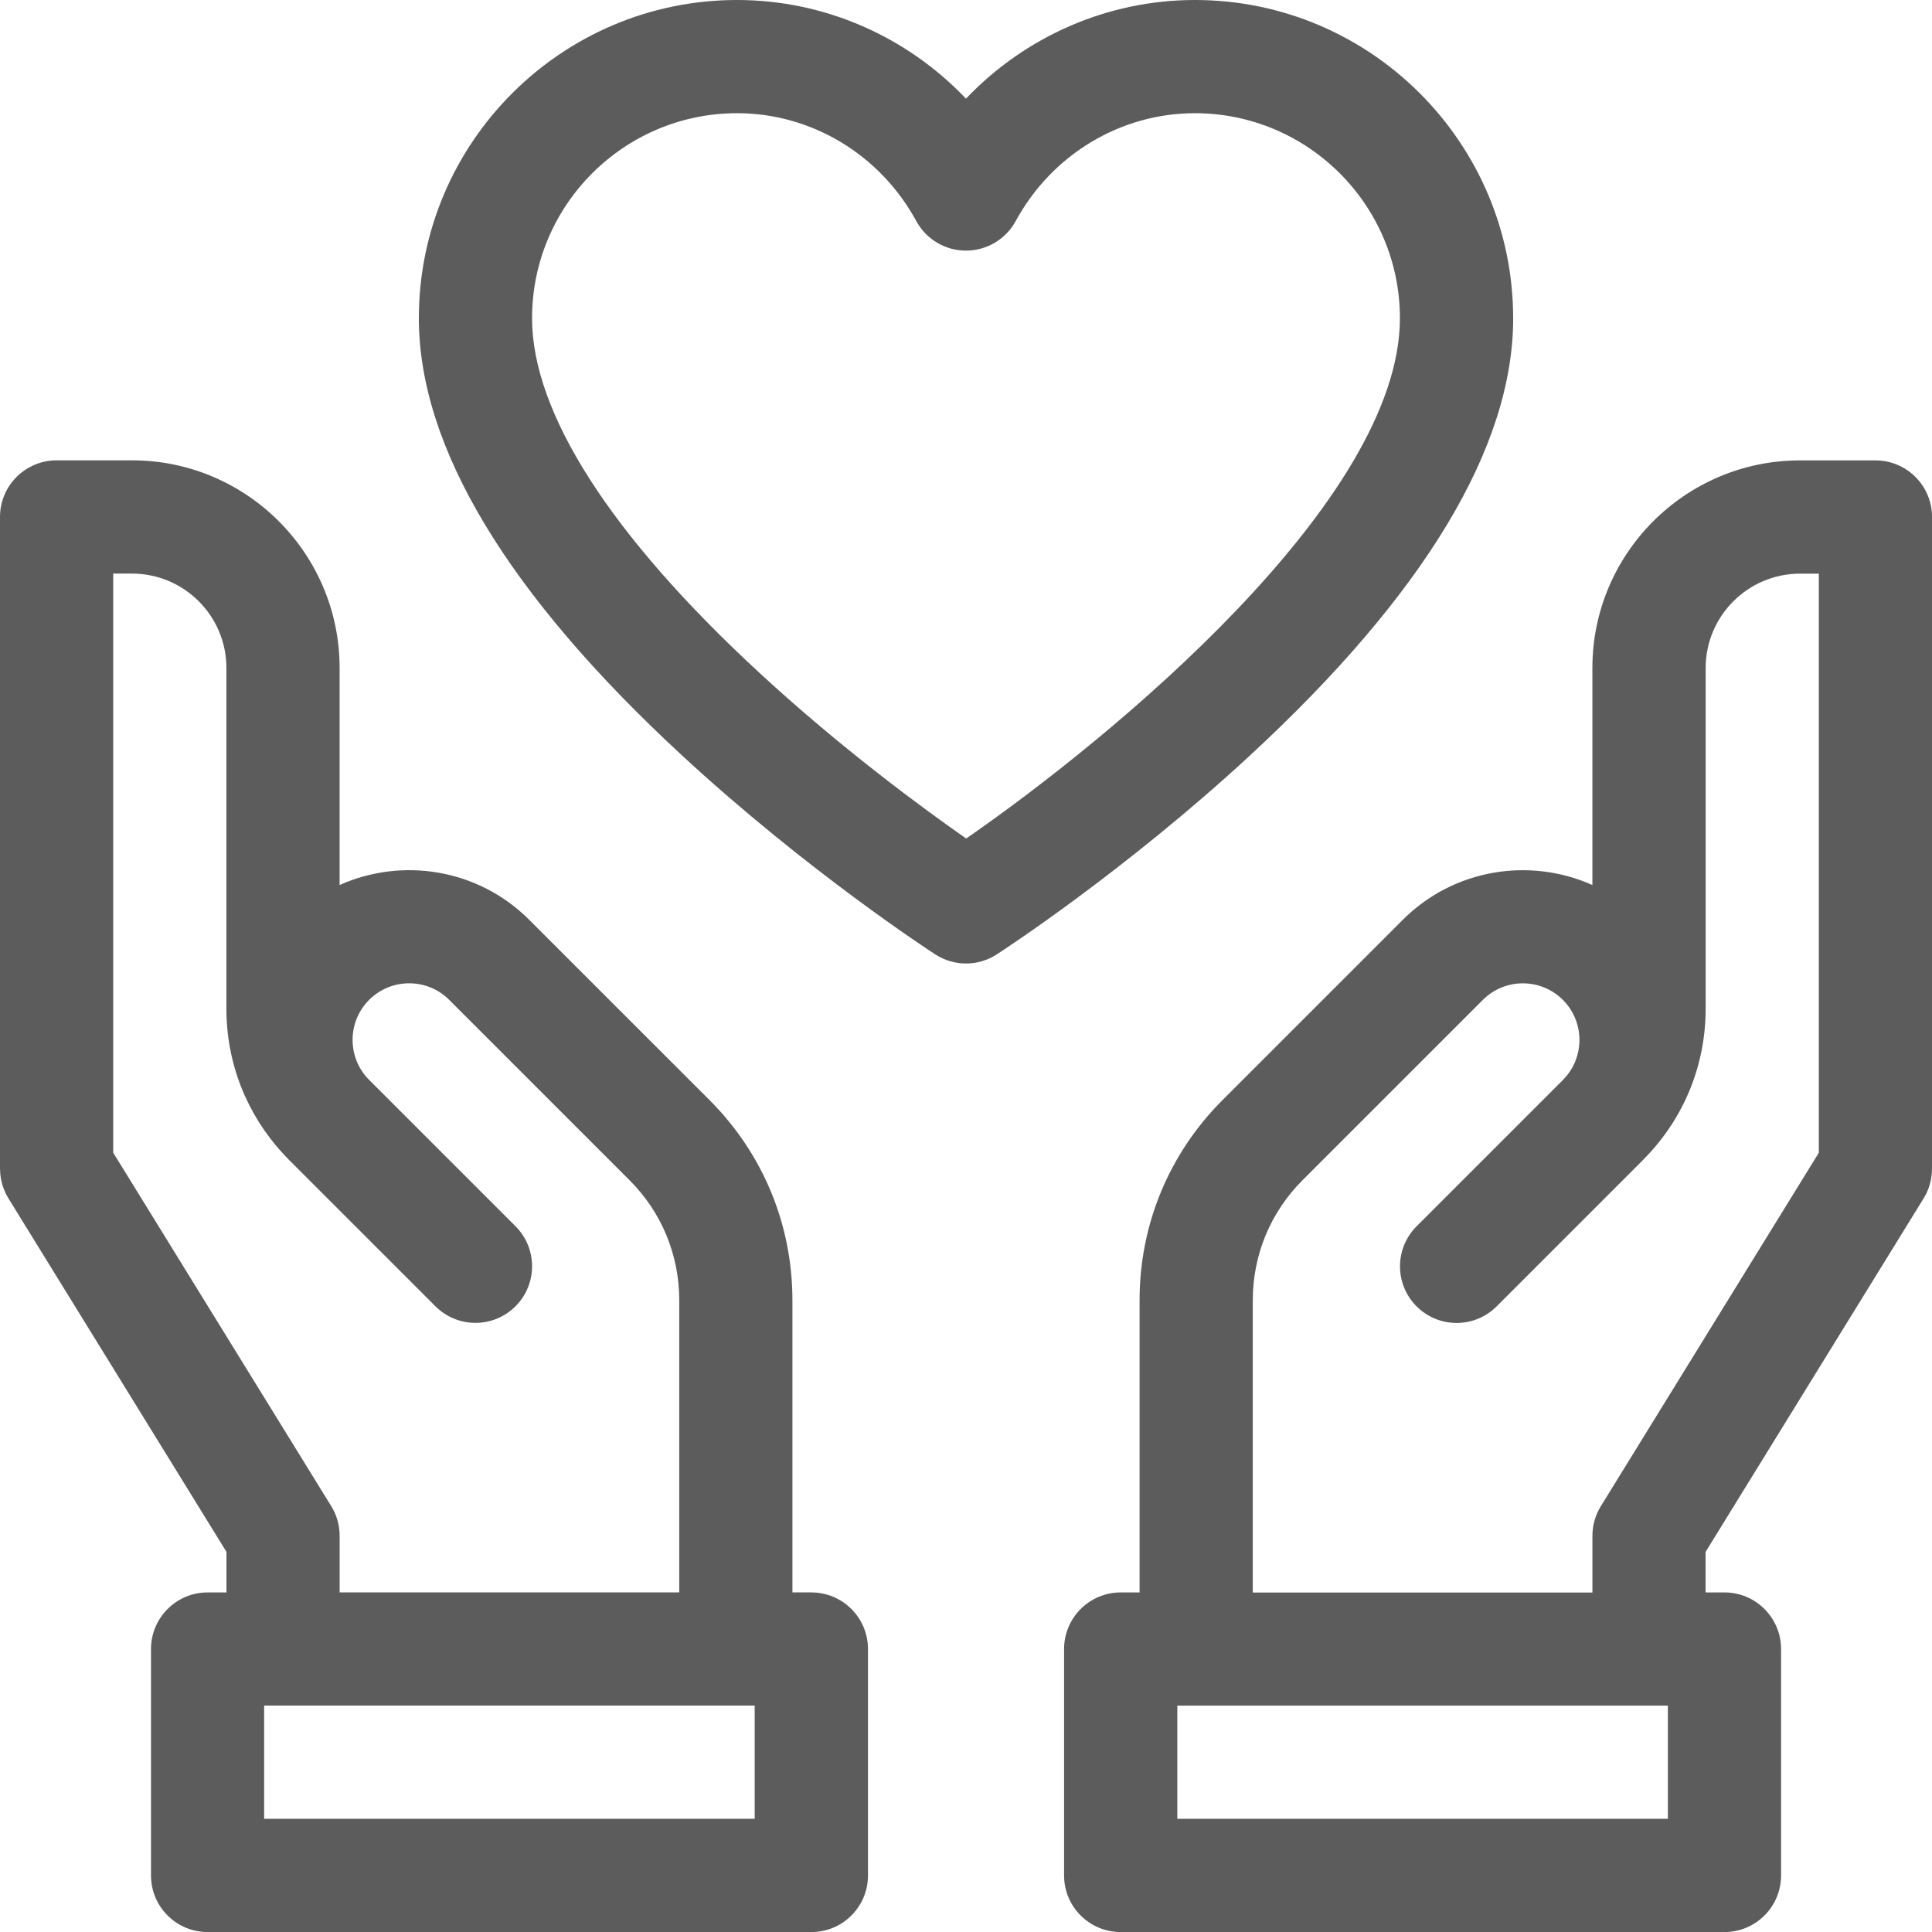
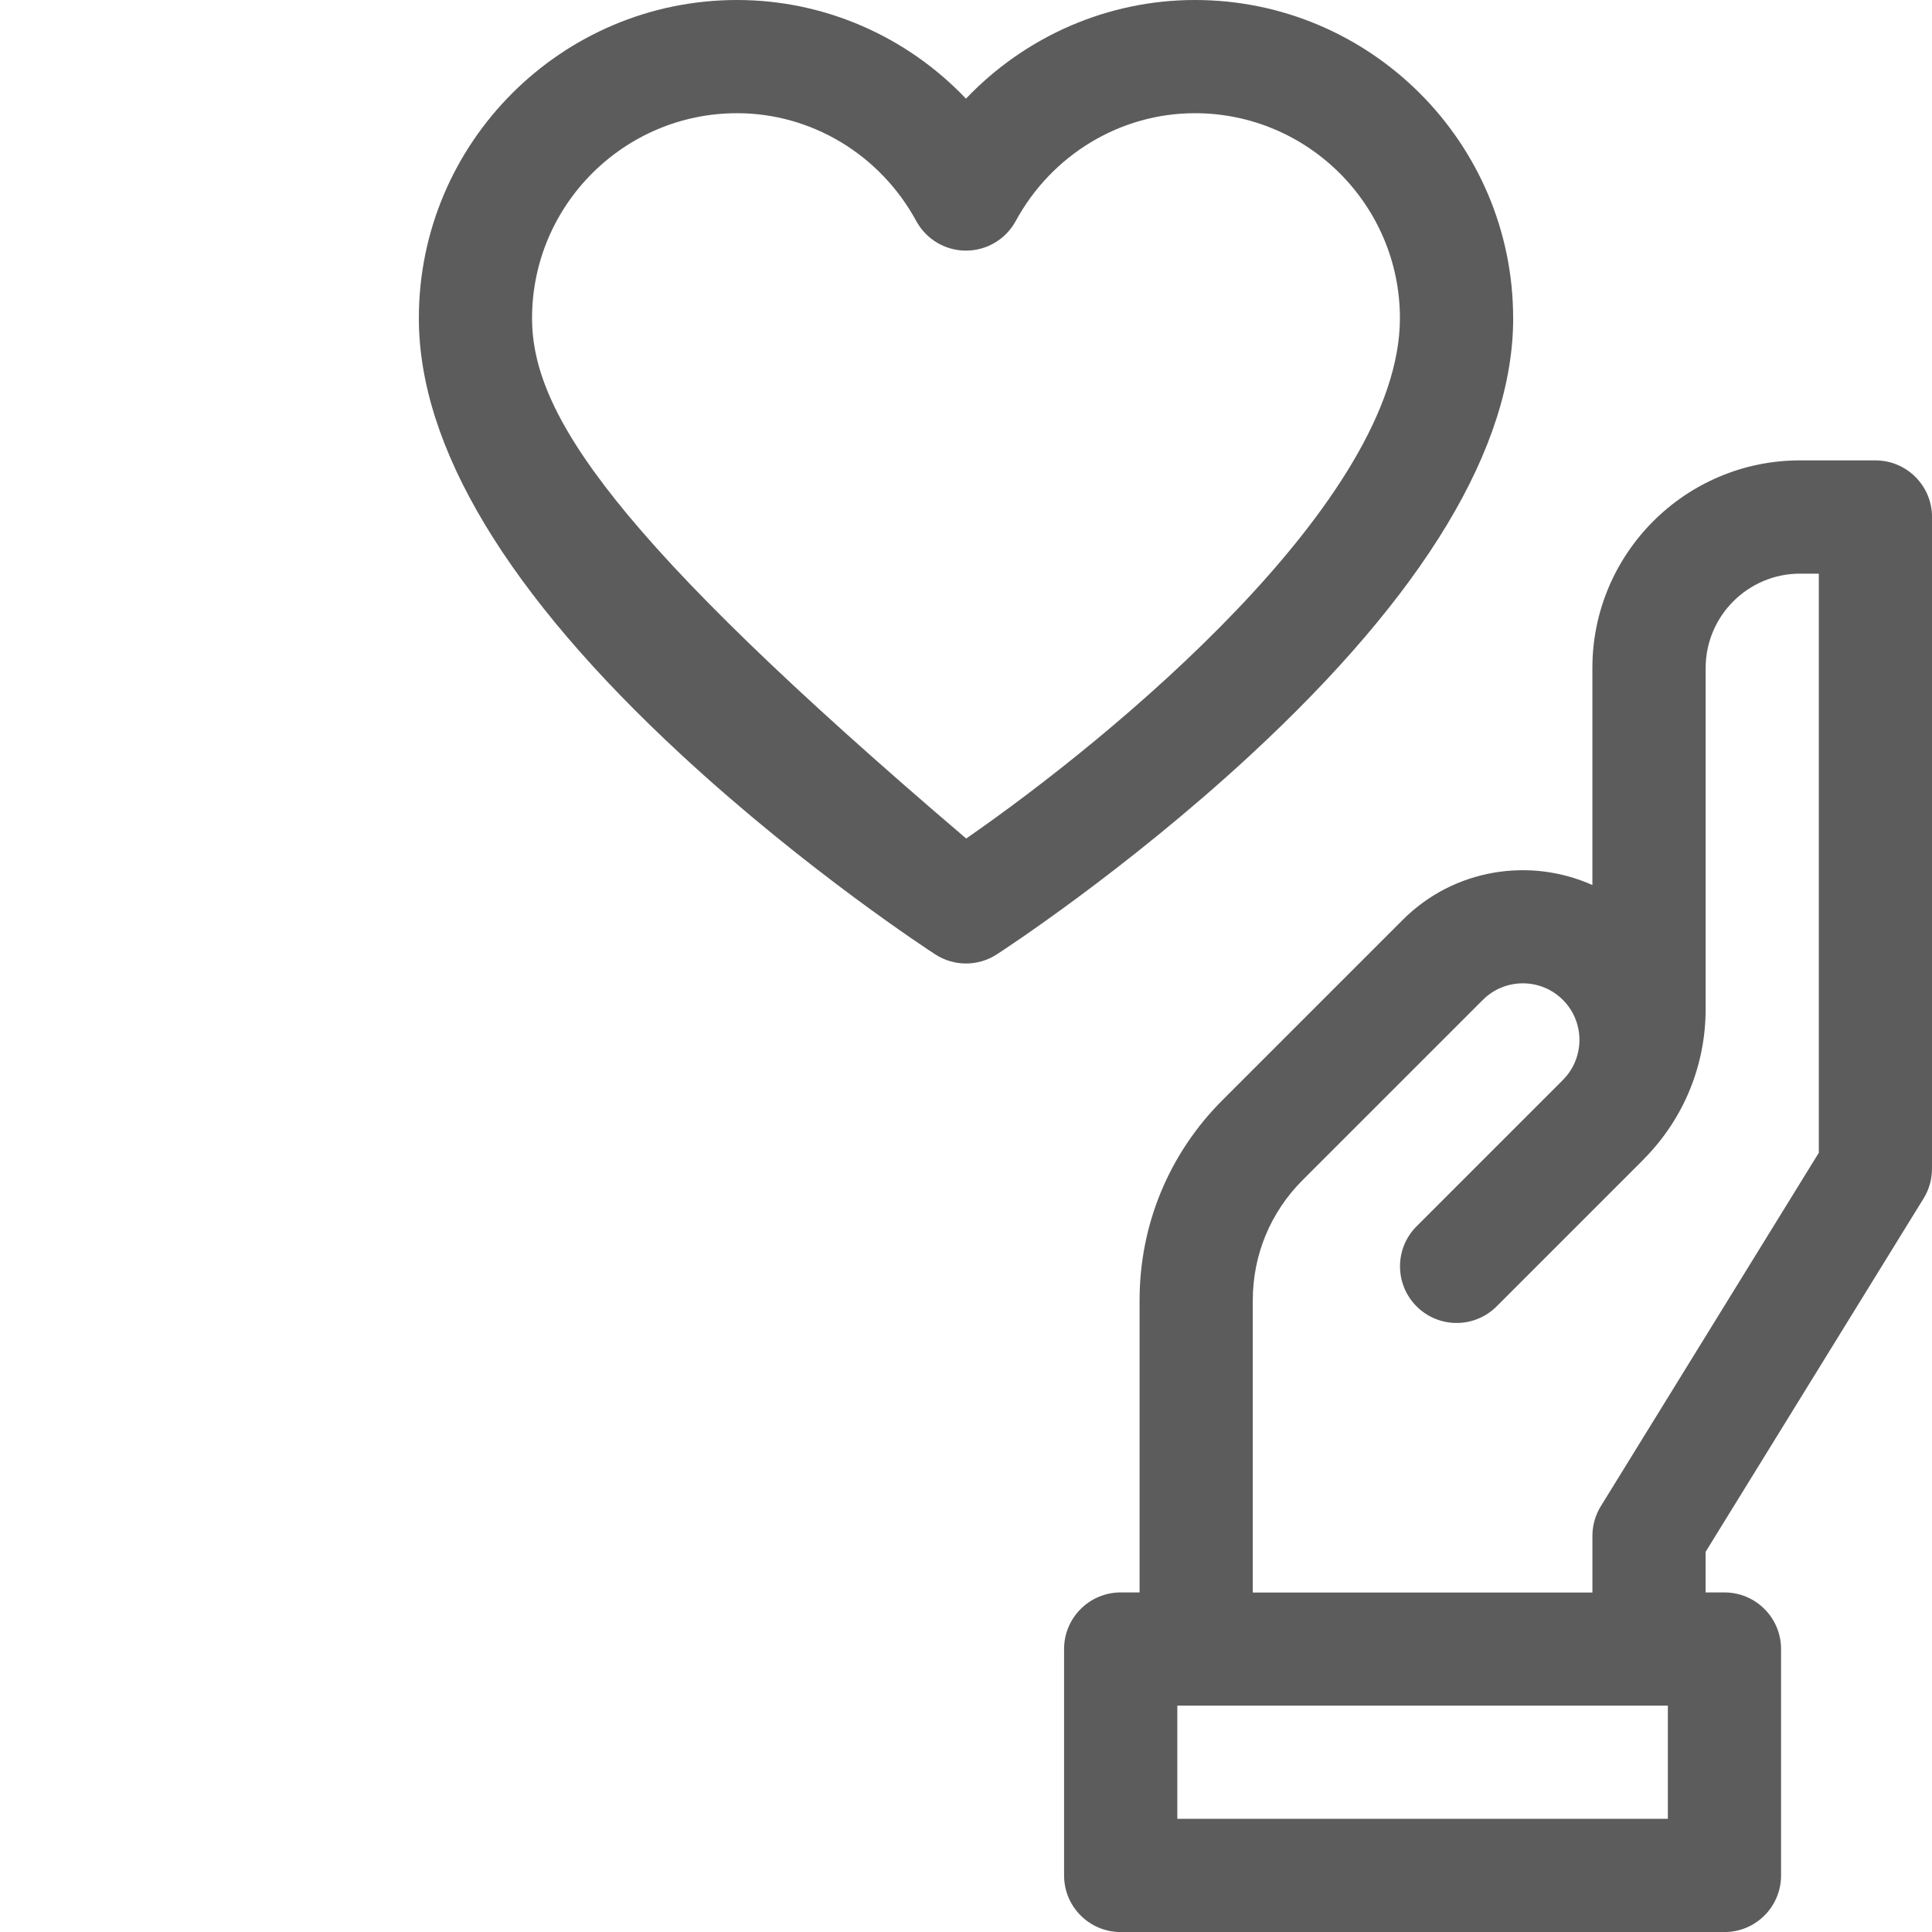
<svg xmlns="http://www.w3.org/2000/svg" width="64" height="64" viewBox="0 0 64 64" fill="none">
  <g clip-path="url(#clip0_8241_390)">
    <path d="M63.721 39.7C63.729 39.688 63.735 39.675 63.743 39.661C63.761 39.63 63.78 39.598 63.797 39.565C63.809 39.542 63.82 39.518 63.831 39.495C63.845 39.463 63.859 39.431 63.871 39.4C63.882 39.373 63.892 39.346 63.9 39.318C63.91 39.289 63.92 39.258 63.928 39.228C63.937 39.197 63.945 39.166 63.953 39.134C63.959 39.107 63.965 39.079 63.969 39.053C63.976 39.017 63.982 38.983 63.985 38.948C63.989 38.922 63.992 38.898 63.993 38.873C63.996 38.835 63.998 38.797 63.999 38.759C63.999 38.745 64.001 38.731 64.001 38.717V17.126C64.001 16.09 63.161 15.251 62.126 15.251H59.626C55.834 15.251 52.75 18.335 52.75 22.126V29.318C50.681 28.392 48.164 28.775 46.468 30.471L40.496 36.443C38.725 38.214 37.75 40.568 37.75 43.073V52.751H37.125C36.089 52.751 35.249 53.591 35.249 54.627V62.127C35.249 63.163 36.089 64.002 37.125 64.002H57.124C58.16 64.002 59 63.163 59 62.127V54.627C59 53.591 58.16 52.751 57.124 52.751H56.5V51.408L63.721 39.7ZM55.25 60.251H39V56.501H55.25V60.251ZM41.5 52.751V43.073C41.5 41.57 42.086 40.158 43.148 39.095L49.121 33.123C49.852 32.391 51.041 32.391 51.773 33.123C52.503 33.853 52.504 35.041 51.775 35.773C51.775 35.773 51.774 35.774 51.773 35.775C51.773 35.775 51.773 35.775 51.773 35.776L46.926 40.623C46.194 41.355 46.194 42.542 46.926 43.275C47.659 44.008 48.846 44.008 49.578 43.275L54.426 38.427C54.446 38.408 54.464 38.387 54.483 38.367C55.786 37.036 56.502 35.281 56.502 33.415V22.129C56.502 20.405 57.905 19.003 59.627 19.003H60.251V38.186L53.03 49.894C52.847 50.189 52.751 50.53 52.751 50.878V52.754H41.502L41.5 52.751Z" fill="#5C5C5C" />
-     <path d="M26.875 52.75H26.25V43.072C26.25 40.568 25.275 38.213 23.504 36.442L17.531 30.47C15.836 28.774 13.319 28.391 11.25 29.317V22.125C11.25 18.334 8.166 15.249 4.374 15.249H1.876C0.84 15.251 0 16.089 0 17.125V38.715C0 38.73 0.001 38.743 0.002 38.757C0.002 38.795 0.005 38.834 0.009 38.871C0.011 38.896 0.013 38.921 0.016 38.946C0.021 38.981 0.026 39.016 0.032 39.053C0.037 39.079 0.043 39.106 0.049 39.133C0.056 39.165 0.065 39.196 0.073 39.228C0.082 39.258 0.09 39.288 0.101 39.317C0.111 39.344 0.12 39.372 0.131 39.398C0.144 39.43 0.157 39.462 0.172 39.493C0.183 39.518 0.194 39.541 0.206 39.565C0.223 39.598 0.24 39.63 0.259 39.661C0.267 39.675 0.273 39.687 0.281 39.7L7.502 51.408V52.751H6.878C5.842 52.751 5.002 53.591 5.002 54.627V62.127C5.002 63.163 5.842 64.002 6.878 64.002H26.878C27.913 64.002 28.753 63.163 28.753 62.127V54.627C28.753 53.591 27.913 52.751 26.878 52.751L26.875 52.75ZM10.971 49.891L3.75 38.184V19.001H4.374C6.098 19.001 7.5 20.403 7.5 22.126V33.413C7.5 35.213 8.167 36.908 9.383 38.221C9.445 38.291 9.511 38.358 9.576 38.425L14.424 43.272C15.157 44.005 16.343 44.005 17.076 43.272C17.809 42.54 17.809 41.353 17.076 40.62L12.228 35.773C11.874 35.418 11.68 34.947 11.68 34.447C11.68 33.947 11.874 33.476 12.228 33.122C12.96 32.39 14.149 32.39 14.881 33.122L20.853 39.094C21.916 40.157 22.501 41.569 22.501 43.072V52.75H11.251V50.875C11.251 50.526 11.155 50.186 10.972 49.89L10.971 49.891ZM25.001 60.25H8.75V56.5H25V60.25H25.001Z" fill="#5C5C5C" />
-     <path d="M50.125 10.541C50.125 4.729 45.396 0 39.583 0C36.687 0 33.96 1.209 31.999 3.268C30.04 1.207 27.313 0 24.417 0C18.604 0 13.875 4.729 13.875 10.541C13.875 14.807 16.812 19.684 22.603 25.034C26.736 28.852 30.81 31.504 30.981 31.615C31.291 31.816 31.645 31.917 32.001 31.917C32.356 31.917 32.71 31.816 33.02 31.615C33.192 31.504 37.266 28.852 41.398 25.034C47.189 19.683 50.126 14.807 50.126 10.541H50.125ZM32.007 27.778C30.581 26.783 27.856 24.783 25.147 22.279C20.226 17.733 17.625 13.674 17.625 10.541C17.625 6.796 20.672 3.75 24.417 3.75C26.879 3.75 29.154 5.119 30.353 7.323C30.681 7.927 31.313 8.302 31.999 8.302C32.686 8.302 33.318 7.926 33.646 7.323C34.845 5.119 37.12 3.75 39.582 3.75C43.327 3.75 46.374 6.796 46.374 10.541C46.374 16.587 36.806 24.457 32.005 27.778H32.007Z" fill="#5C5C5C" />
+     <path d="M50.125 10.541C50.125 4.729 45.396 0 39.583 0C36.687 0 33.96 1.209 31.999 3.268C30.04 1.207 27.313 0 24.417 0C18.604 0 13.875 4.729 13.875 10.541C13.875 14.807 16.812 19.684 22.603 25.034C26.736 28.852 30.81 31.504 30.981 31.615C31.291 31.816 31.645 31.917 32.001 31.917C32.356 31.917 32.71 31.816 33.02 31.615C33.192 31.504 37.266 28.852 41.398 25.034C47.189 19.683 50.126 14.807 50.126 10.541H50.125ZM32.007 27.778C20.226 17.733 17.625 13.674 17.625 10.541C17.625 6.796 20.672 3.75 24.417 3.75C26.879 3.75 29.154 5.119 30.353 7.323C30.681 7.927 31.313 8.302 31.999 8.302C32.686 8.302 33.318 7.926 33.646 7.323C34.845 5.119 37.12 3.75 39.582 3.75C43.327 3.75 46.374 6.796 46.374 10.541C46.374 16.587 36.806 24.457 32.005 27.778H32.007Z" fill="#5C5C5C" />
  </g>
  <defs>
    <clipPath id="clip0_8241_390">
      <rect width="64" height="64" fill="white" />
    </clipPath>
  </defs>
</svg>